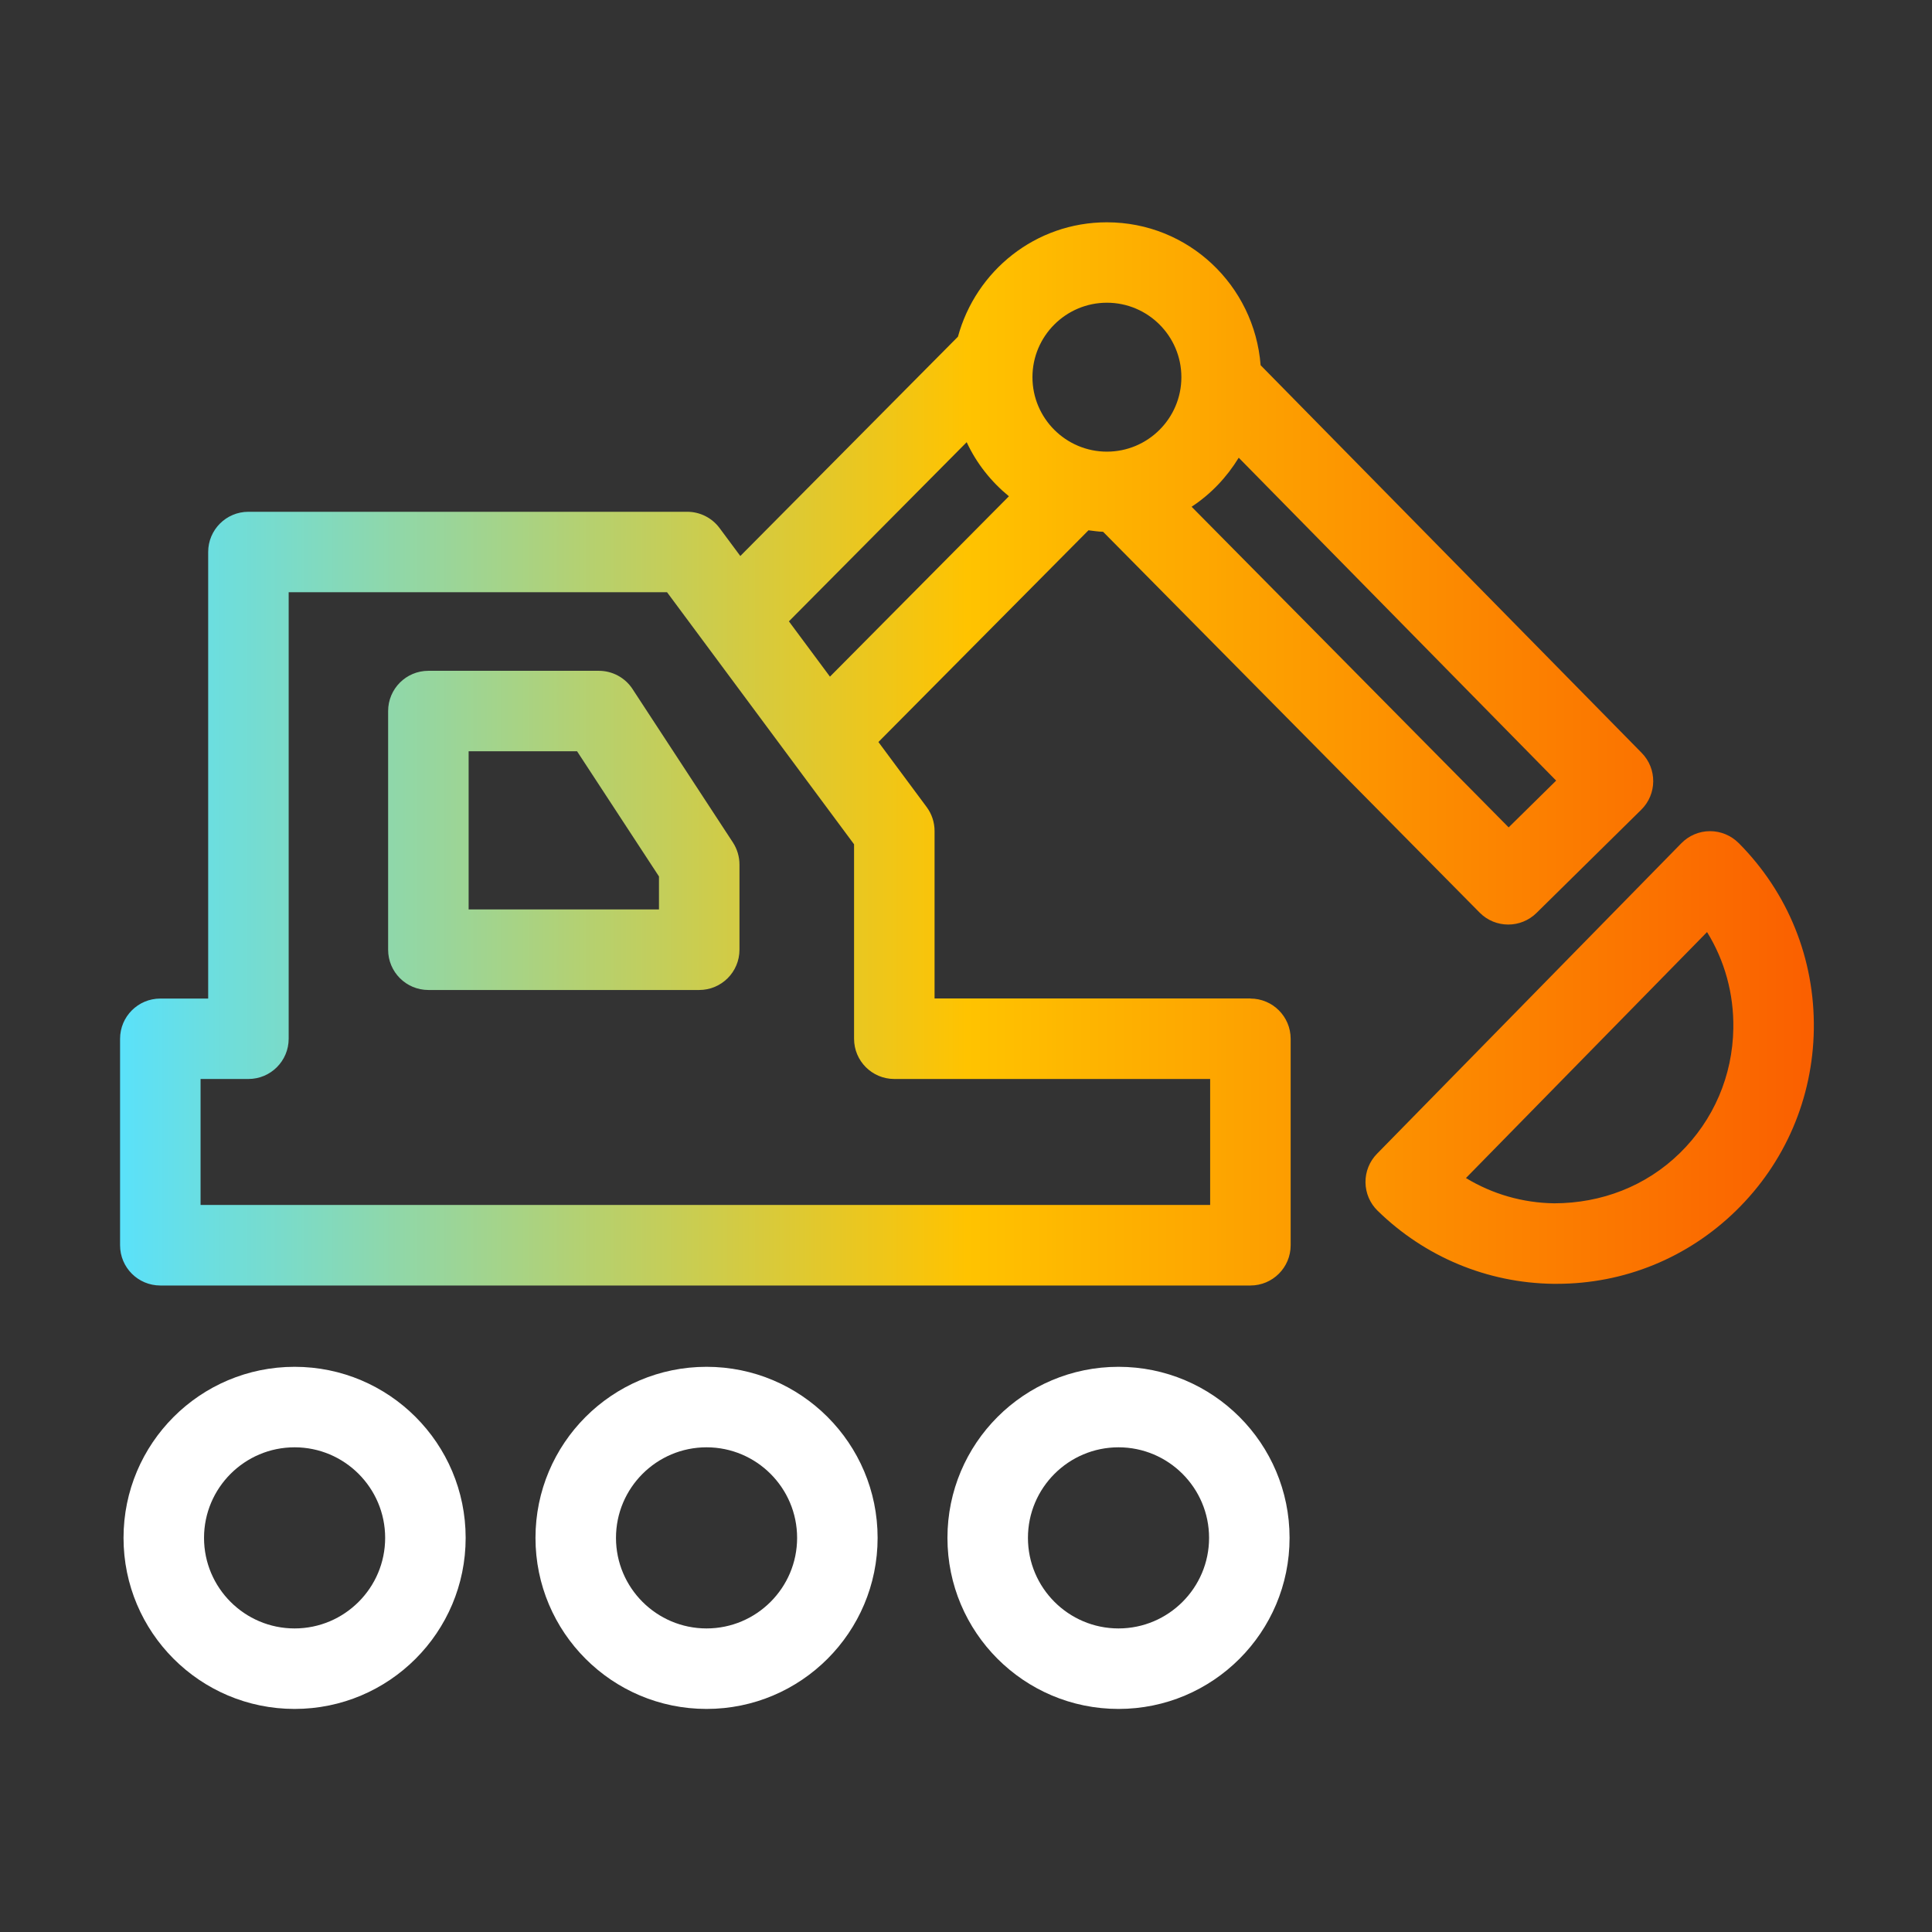
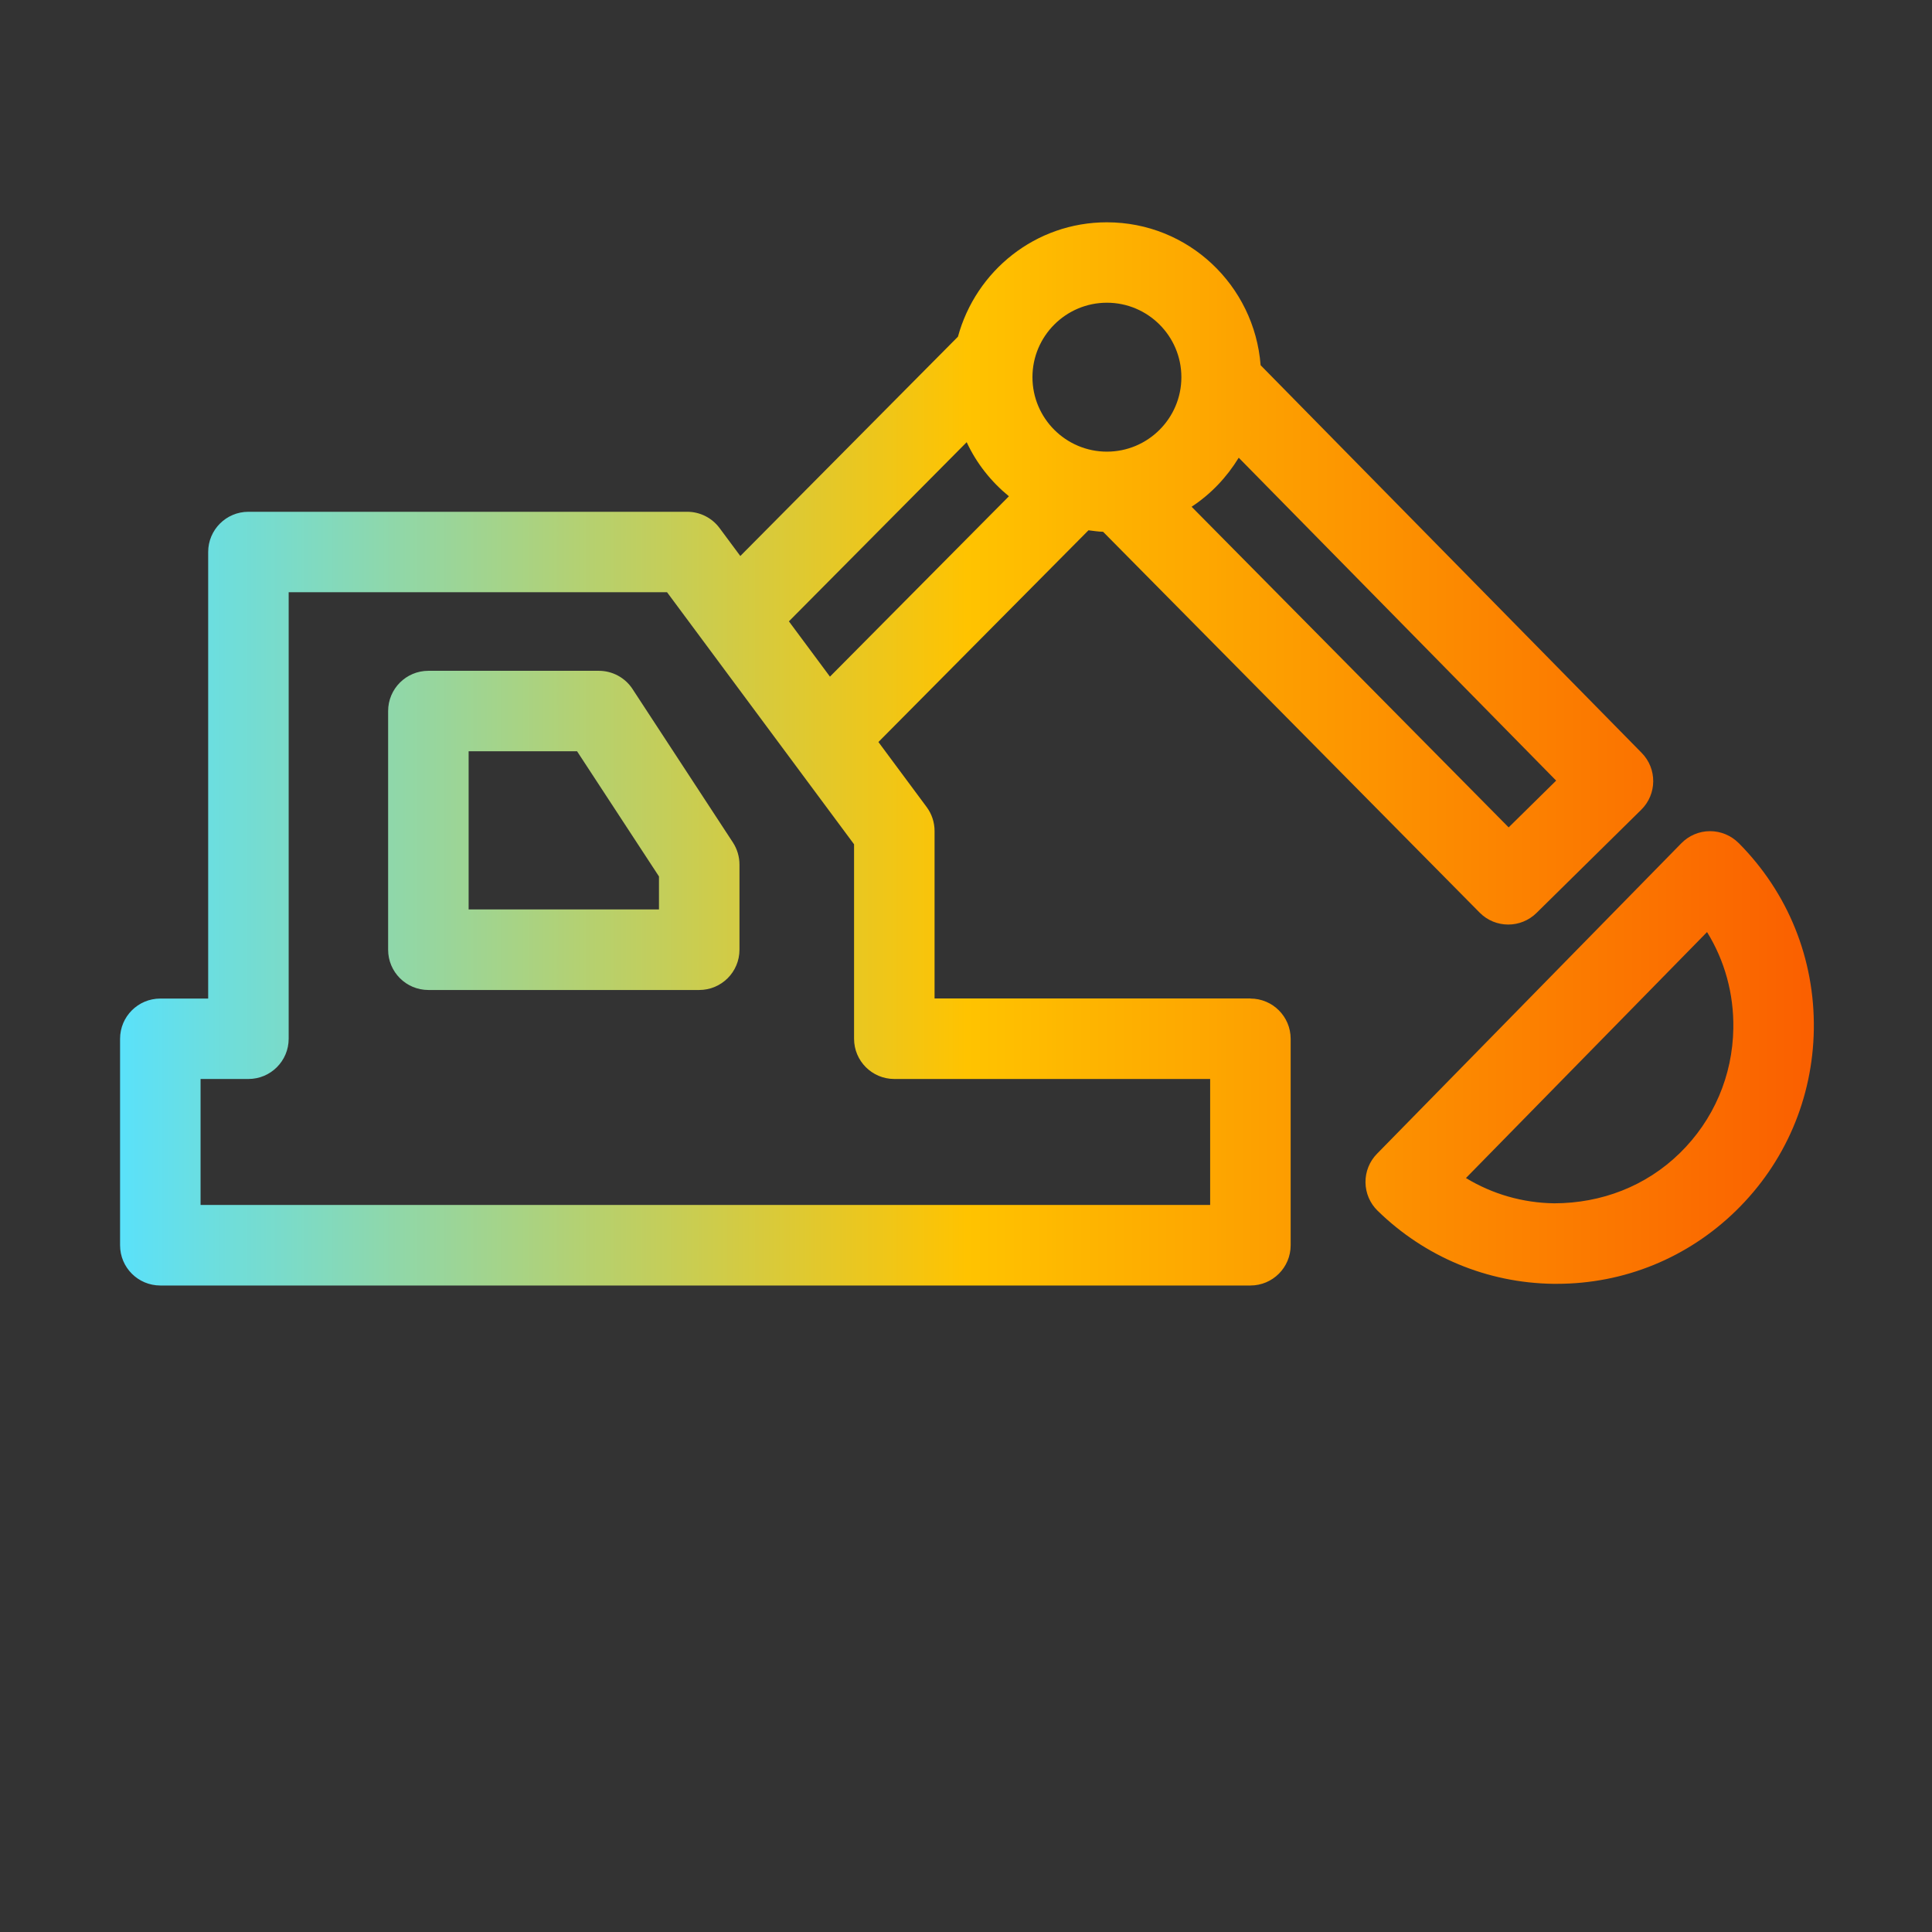
<svg xmlns="http://www.w3.org/2000/svg" id="Layer_1" data-name="Layer 1" viewBox="0 0 48 48">
  <rect x="0" y="0" width="48" height="48" fill="#333333" stroke="none" />
  <defs>
    <style>
      .cls-1 {
        fill: url(#Stanwell_Spectrum);
      }

      .cls-1, .cls-2 {
        stroke-width: 0px;
      }

      .cls-2 {
        fill: #fff;
      }
    </style>
    <linearGradient id="Stanwell_Spectrum" data-name="Stanwell Spectrum" x1="2.983" y1="18.729" x2="45.065" y2="18.729" gradientUnits="userSpaceOnUse">
      <stop offset="0" stop-color="#5ae1fa" />
      <stop offset=".5" stop-color="#ffc300" />
      <stop offset="1" stop-color="#fa5f00" />
    </linearGradient>
  </defs>
  <path class="cls-1" d="M31.066,24.807h-7.847v-4.161c0-.215-.069-.424-.197-.596l-1.198-1.615,5.219-5.26c.121.014.24.034.363.037l9.355,9.461c.195.198.453.297.711.297.253,0,.507-.096.702-.288l2.602-2.564c.393-.387.398-1.02.011-1.413l-9.467-9.631c-.155-1.984-1.796-3.551-3.82-3.551-1.775,0-3.255,1.208-3.7,2.842l-5.407,5.449-.516-.695c-.189-.254-.487-.404-.803-.404H6.172c-.552,0-1,.447-1,1v11.094h-1.189c-.552,0-1,.447-1,1v5.129c0,.553.448,1,1,1h27.083c.552,0,1-.447,1-1v-5.129c0-.553-.448-1-1-1ZM37.482,20.556l-7.877-7.966c.477-.313.873-.731,1.171-1.218l7.886,8.022-1.18,1.162ZM27.501,7.521c1.02,0,1.85.83,1.85,1.85s-.83,1.85-1.85,1.85-1.85-.83-1.85-1.85.83-1.85,1.85-1.85ZM24.017,10.986c.244.526.606.98,1.049,1.344l-4.446,4.481-1.02-1.374,4.417-4.451ZM30.066,29.936H4.983v-3.129h1.189c.552,0,1-.447,1-1v-11.094h9.4l4.647,6.263v4.831c0,.553.448,1,1,1h7.847v3.129ZM15.715,17.118c-.185-.282-.5-.452-.837-.452h-4.235c-.552,0-1,.447-1,1v5.93c0,.553.448,1,1,1h6.729c.552,0,1-.447,1-1v-2.117c0-.194-.057-.385-.163-.548l-2.494-3.812ZM16.372,22.595h-4.729v-3.93h2.694l2.035,3.11v.819ZM43.196,20.945c-.188-.188-.443-.295-.709-.295h-.003c-.268,0-.523.109-.711.3l-7.562,7.715c-.186.189-.289.445-.286.711s.111.519.301.704c1.174,1.147,2.723,1.793,4.359,1.816.032,0,.064,0,.096,0,1.671,0,3.247-.643,4.448-1.815,1.222-1.193,1.909-2.794,1.935-4.507.025-1.749-.638-3.393-1.868-4.63ZM41.732,28.651c-.84.82-1.944,1.243-3.118,1.245-.783-.011-1.536-.229-2.193-.628l5.99-6.111c.438.709.666,1.53.653,2.389-.017,1.181-.49,2.283-1.332,3.105Z" />
-   <path class="cls-2" d="M7.319,35.958c1.241,0,2.25,1.009,2.25,2.25s-1.009,2.25-2.25,2.25-2.25-1.009-2.25-2.25,1.009-2.25,2.25-2.25M7.319,33.958c-2.347,0-4.25,1.903-4.25,4.25s1.903,4.25,4.25,4.25,4.25-1.903,4.25-4.25-1.903-4.25-4.25-4.25h0ZM17.554,35.958c1.241,0,2.25,1.009,2.25,2.25s-1.009,2.25-2.25,2.25-2.25-1.009-2.25-2.25,1.009-2.25,2.25-2.25M17.554,33.958c-2.347,0-4.25,1.903-4.25,4.25s1.903,4.25,4.25,4.25,4.25-1.903,4.25-4.25-1.903-4.25-4.25-4.25h0ZM27.789,35.958c1.241,0,2.25,1.009,2.25,2.25s-1.009,2.25-2.25,2.25-2.25-1.009-2.25-2.25,1.009-2.25,2.25-2.25M27.789,33.958c-2.347,0-4.25,1.903-4.25,4.25s1.903,4.25,4.25,4.25,4.25-1.903,4.25-4.25-1.903-4.25-4.25-4.25h0Z" />
</svg>